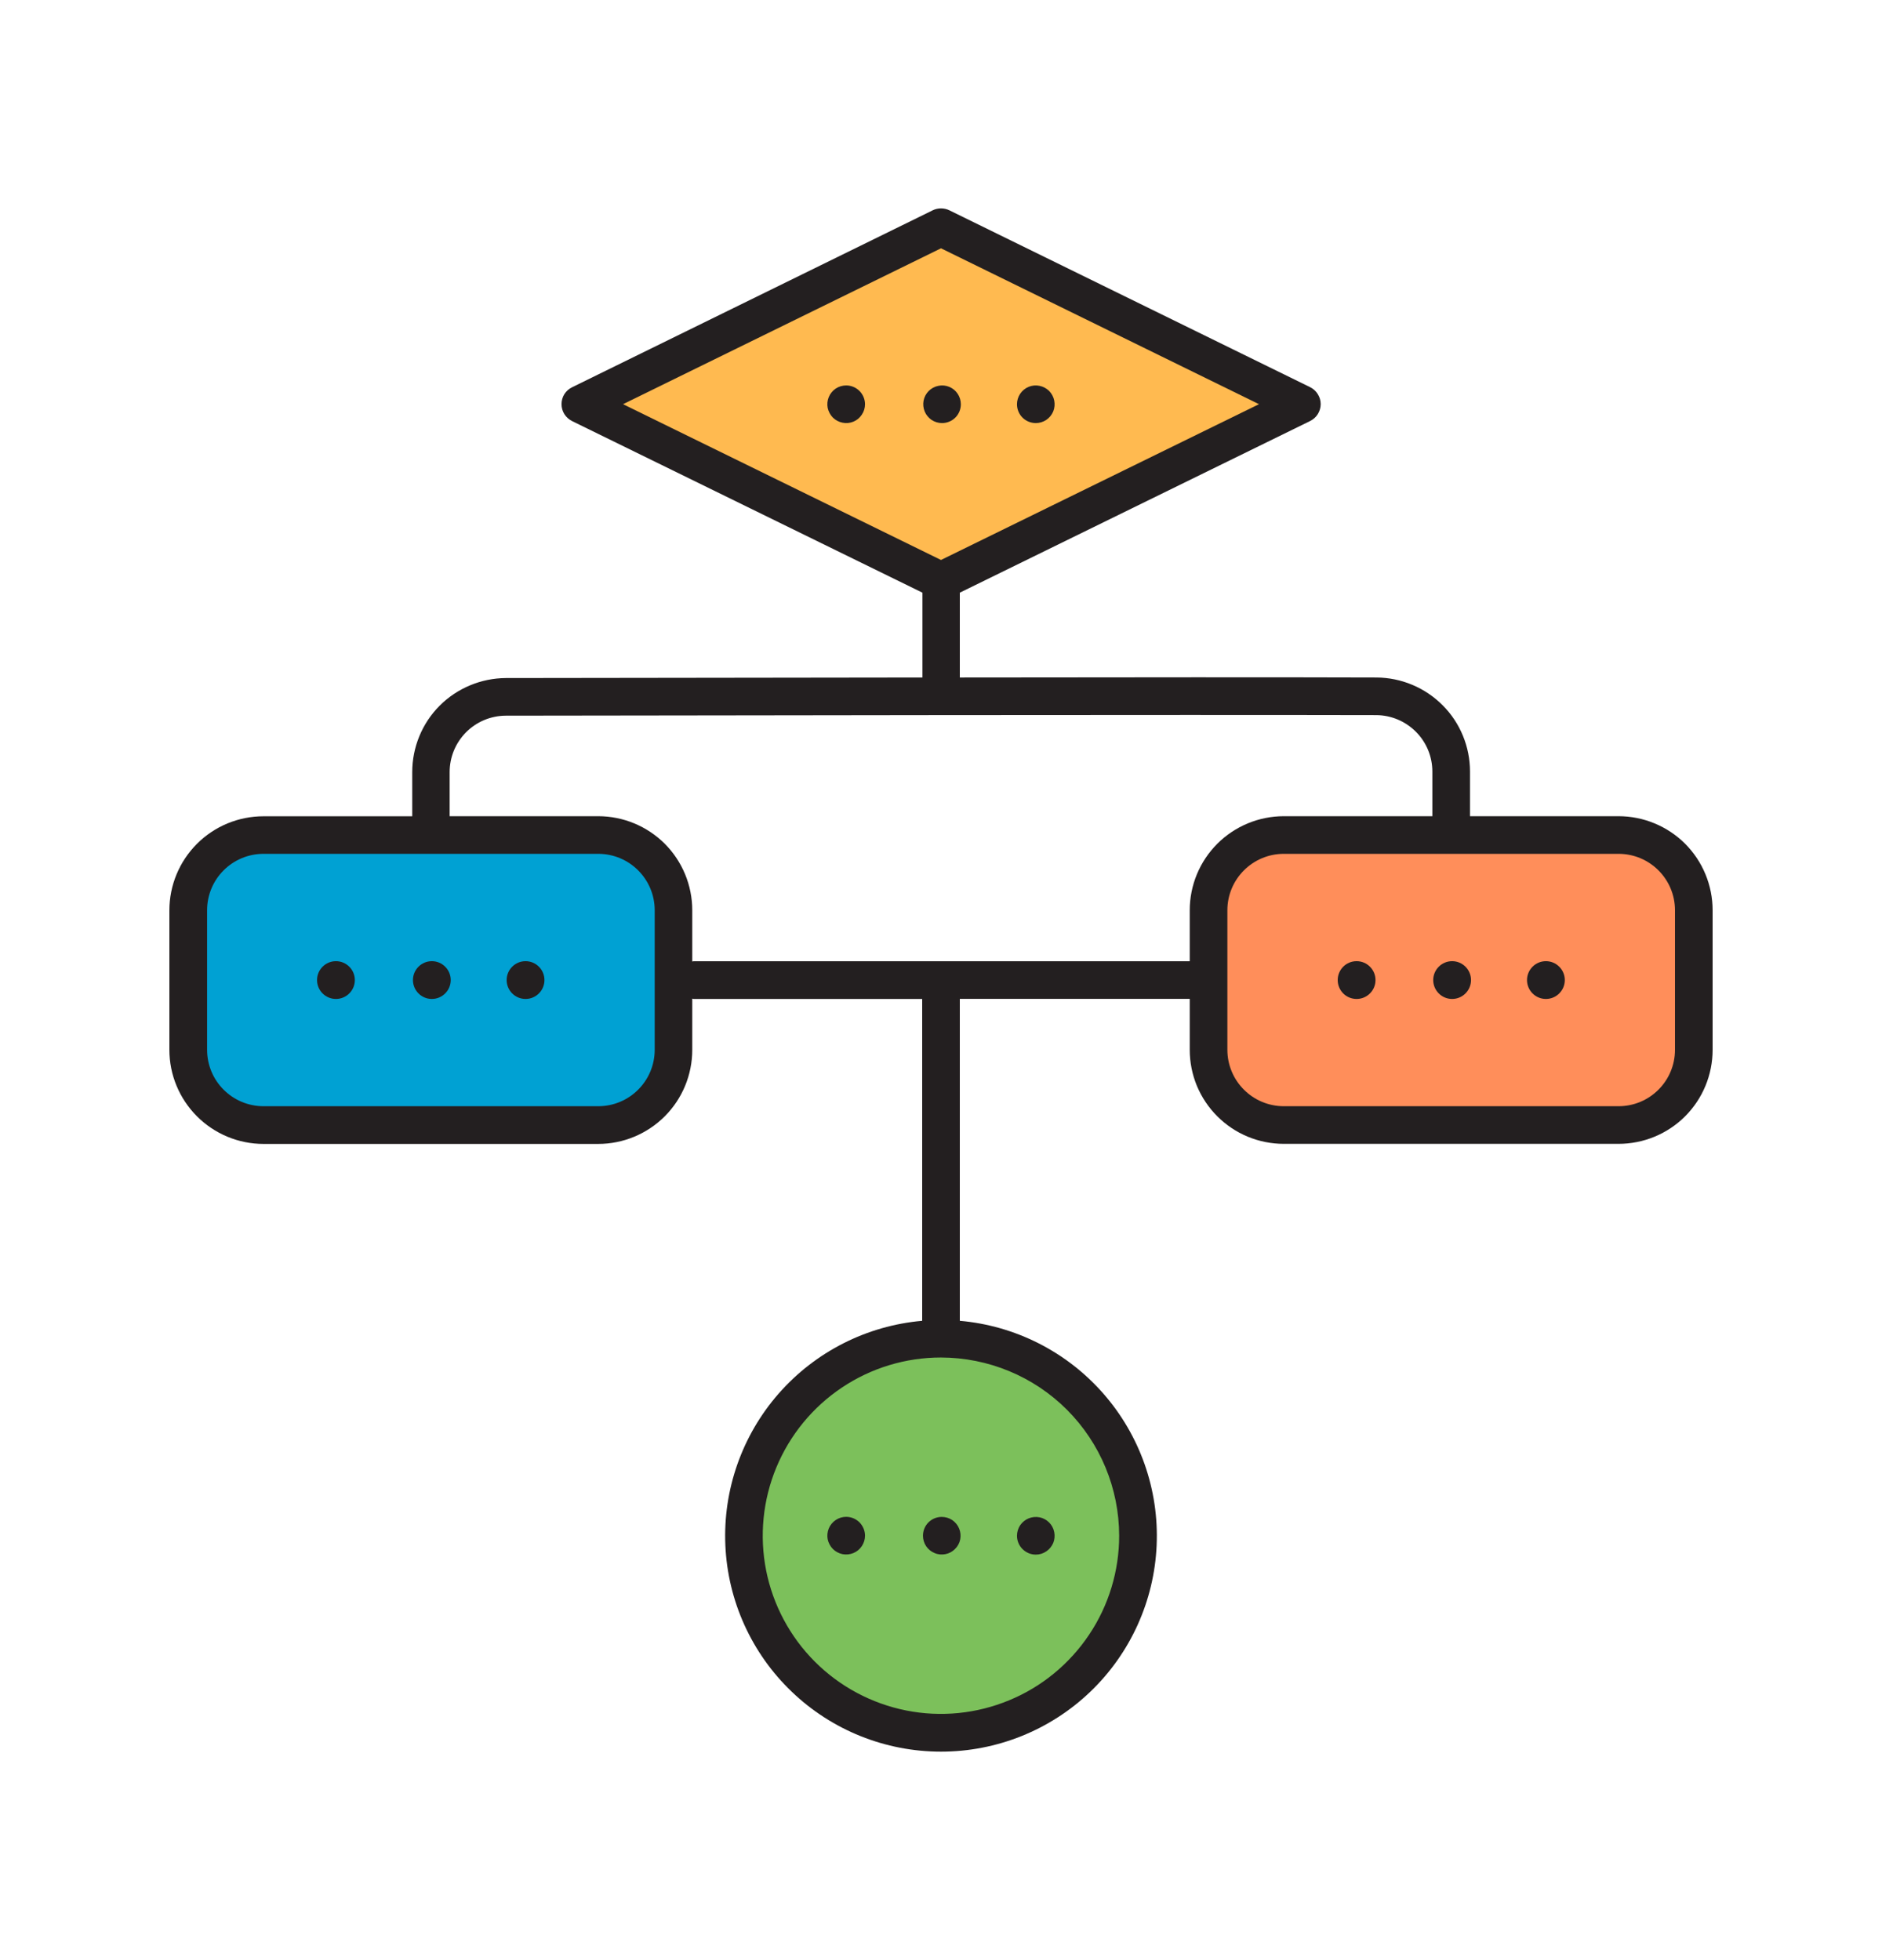
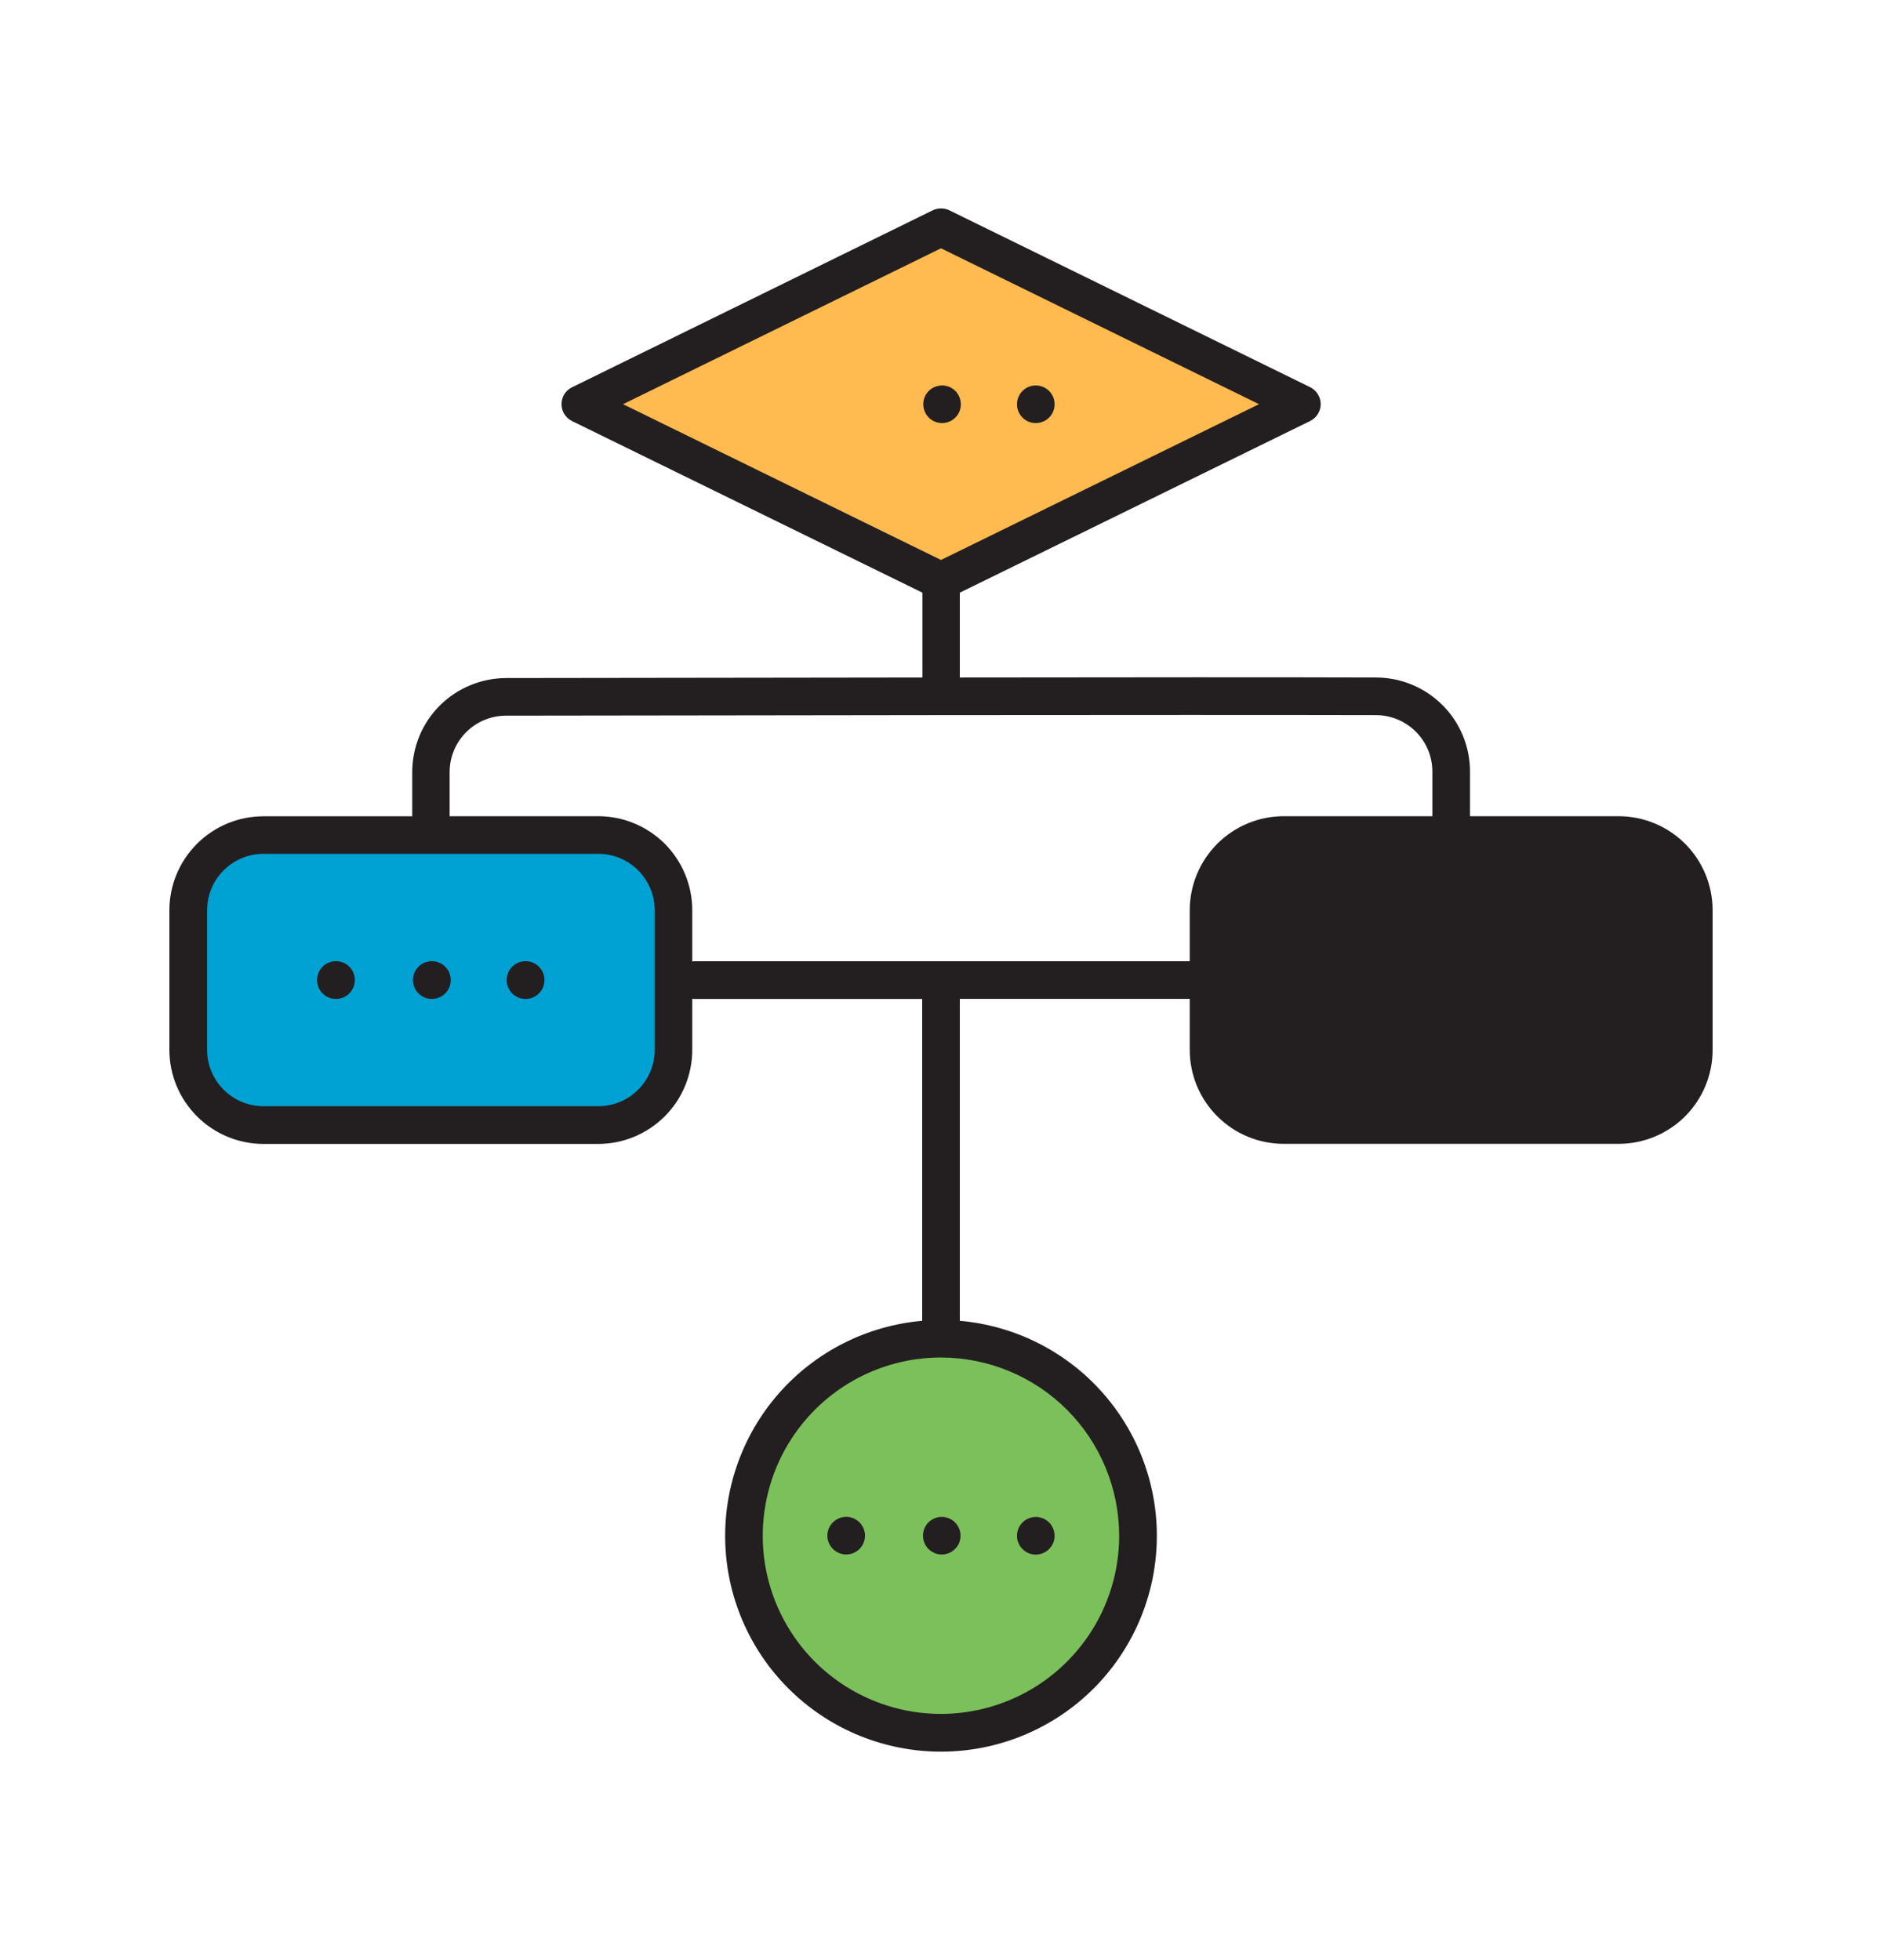
<svg xmlns="http://www.w3.org/2000/svg" width="24" height="25" viewBox="0 0 24 25" fill="none">
  <path d="M20.64 10.41H18.746V9.841C18.746 9.524 18.621 9.219 18.397 8.995C18.173 8.77 17.87 8.643 17.553 8.641C16.395 8.637 14.334 8.638 12.24 8.641V7.559L16.707 5.37C16.747 5.35 16.781 5.32 16.805 5.282C16.829 5.243 16.842 5.199 16.842 5.154C16.842 5.109 16.829 5.065 16.805 5.027C16.781 4.988 16.747 4.958 16.707 4.938L12.106 2.682C12.073 2.666 12.037 2.658 12 2.658C11.964 2.658 11.927 2.666 11.895 2.682L7.296 4.939C7.256 4.958 7.221 4.989 7.197 5.027C7.173 5.065 7.161 5.109 7.161 5.155C7.161 5.2 7.173 5.244 7.197 5.282C7.221 5.32 7.256 5.351 7.296 5.371L11.763 7.559V8.641L6.451 8.648C6.134 8.65 5.83 8.777 5.606 9.001C5.382 9.226 5.257 9.531 5.257 9.848V10.411H3.36C3.042 10.411 2.737 10.537 2.512 10.762C2.287 10.987 2.16 11.292 2.16 11.611V13.39C2.16 13.708 2.287 14.013 2.512 14.238C2.737 14.463 3.042 14.59 3.36 14.59H7.628C7.947 14.59 8.252 14.463 8.477 14.238C8.702 14.013 8.828 13.708 8.828 13.39V12.737C8.834 12.737 8.839 12.741 8.845 12.741H11.76V16.846C11.054 16.908 10.398 17.24 9.93 17.774C9.463 18.307 9.219 19 9.25 19.709C9.281 20.417 9.584 21.087 10.097 21.577C10.609 22.068 11.291 22.341 12 22.341C12.709 22.341 13.391 22.068 13.904 21.577C14.416 21.087 14.719 20.417 14.75 19.709C14.781 19 14.537 18.307 14.07 17.774C13.602 17.24 12.947 16.908 12.24 16.846V12.74H15.172V13.389C15.172 13.547 15.203 13.703 15.263 13.849C15.324 13.994 15.412 14.127 15.524 14.238C15.635 14.349 15.767 14.438 15.913 14.498C16.058 14.558 16.214 14.589 16.372 14.589H20.64C20.958 14.589 21.264 14.463 21.489 14.238C21.714 14.013 21.84 13.708 21.84 13.389V11.61C21.84 11.292 21.714 10.987 21.489 10.761C21.264 10.537 20.958 10.41 20.64 10.41ZM18.266 10.41H16.372C16.054 10.41 15.748 10.537 15.524 10.761C15.298 10.987 15.172 11.292 15.172 11.61V12.26H8.845C8.839 12.26 8.834 12.263 8.828 12.263V11.61C8.828 11.292 8.702 10.987 8.477 10.761C8.252 10.537 7.947 10.41 7.628 10.41H5.734V9.848C5.734 9.657 5.809 9.475 5.943 9.34C6.077 9.205 6.259 9.129 6.449 9.128C8.855 9.124 15.148 9.115 17.551 9.121C17.741 9.122 17.923 9.199 18.057 9.334C18.191 9.468 18.266 9.651 18.266 9.841V10.41Z" fill="#231F20" />
  <path d="M12 3.167L16.055 5.155L12 7.142L7.945 5.155L12 3.167Z" fill="#FFBA50" />
  <path d="M14.272 19.587C14.272 20.036 14.139 20.476 13.889 20.849C13.639 21.223 13.284 21.515 12.869 21.686C12.454 21.858 11.997 21.904 11.556 21.816C11.115 21.728 10.71 21.512 10.392 21.194C10.074 20.876 9.858 20.471 9.77 20.03C9.683 19.589 9.728 19.132 9.9 18.717C10.072 18.302 10.363 17.947 10.737 17.697C11.11 17.447 11.55 17.314 11.999 17.314C12.602 17.315 13.18 17.554 13.606 17.98C14.032 18.407 14.271 18.984 14.272 19.587Z" fill="#7CC05B" />
  <path d="M7.629 10.89H3.361C2.963 10.89 2.641 11.212 2.641 11.61V13.389C2.641 13.787 2.963 14.109 3.361 14.109H7.629C8.026 14.109 8.349 13.787 8.349 13.389V11.61C8.349 11.212 8.026 10.89 7.629 10.89Z" fill="#00A1D3" />
-   <path d="M20.64 10.89H16.372C15.975 10.89 15.652 11.212 15.652 11.61V13.389C15.652 13.787 15.975 14.109 16.372 14.109H20.64C21.038 14.109 21.36 13.787 21.36 13.389V11.61C21.36 11.212 21.038 10.89 20.64 10.89Z" fill="#FF8E5A" />
-   <path d="M10.791 4.916C10.743 4.916 10.697 4.93 10.657 4.956C10.618 4.983 10.587 5.02 10.569 5.064C10.551 5.108 10.546 5.156 10.555 5.203C10.565 5.249 10.588 5.292 10.621 5.326C10.655 5.359 10.697 5.382 10.744 5.391C10.79 5.401 10.839 5.396 10.883 5.378C10.927 5.36 10.964 5.329 10.99 5.289C11.017 5.25 11.031 5.203 11.031 5.156C11.031 5.092 11.005 5.031 10.96 4.986C10.915 4.941 10.854 4.916 10.791 4.916Z" fill="#231F20" />
  <path d="M12.253 5.156C12.253 5.109 12.239 5.062 12.213 5.023C12.187 4.983 12.149 4.952 12.105 4.934C12.061 4.916 12.013 4.911 11.967 4.921C11.92 4.93 11.877 4.953 11.844 4.986C11.81 5.02 11.787 5.063 11.778 5.109C11.769 5.156 11.774 5.204 11.792 5.248C11.81 5.292 11.841 5.329 11.88 5.356C11.92 5.382 11.966 5.396 12.013 5.396C12.077 5.396 12.138 5.371 12.183 5.326C12.228 5.281 12.253 5.22 12.253 5.156Z" fill="#231F20" />
  <path d="M13.209 5.396C13.256 5.396 13.303 5.382 13.342 5.356C13.382 5.329 13.412 5.292 13.431 5.248C13.449 5.204 13.453 5.156 13.444 5.109C13.435 5.063 13.412 5.02 13.379 4.986C13.345 4.953 13.302 4.93 13.256 4.921C13.209 4.911 13.161 4.916 13.117 4.934C13.073 4.952 13.036 4.983 13.009 5.023C12.983 5.062 12.969 5.109 12.969 5.156C12.969 5.22 12.994 5.281 13.039 5.326C13.084 5.371 13.145 5.396 13.209 5.396Z" fill="#231F20" />
  <path d="M10.791 19.346C10.743 19.346 10.697 19.36 10.657 19.387C10.618 19.413 10.587 19.451 10.569 19.494C10.551 19.538 10.546 19.587 10.555 19.633C10.565 19.68 10.588 19.722 10.621 19.756C10.655 19.79 10.697 19.812 10.744 19.822C10.79 19.831 10.839 19.826 10.883 19.808C10.927 19.79 10.964 19.759 10.99 19.72C11.017 19.68 11.031 19.634 11.031 19.586C11.031 19.523 11.005 19.462 10.96 19.416C10.915 19.372 10.854 19.346 10.791 19.346Z" fill="#231F20" />
  <path d="M11.77 19.587C11.77 19.634 11.784 19.681 11.81 19.72C11.836 19.759 11.874 19.79 11.918 19.808C11.961 19.827 12.01 19.831 12.056 19.822C12.103 19.813 12.146 19.79 12.179 19.756C12.213 19.723 12.236 19.68 12.245 19.634C12.254 19.587 12.249 19.539 12.231 19.495C12.213 19.451 12.182 19.414 12.143 19.387C12.103 19.361 12.057 19.347 12.009 19.347C11.946 19.347 11.885 19.372 11.84 19.417C11.795 19.462 11.77 19.523 11.77 19.587Z" fill="#231F20" />
  <path d="M13.209 19.828C13.256 19.828 13.303 19.814 13.342 19.787C13.382 19.761 13.412 19.723 13.431 19.68C13.449 19.636 13.453 19.587 13.444 19.541C13.435 19.494 13.412 19.451 13.379 19.418C13.345 19.384 13.302 19.361 13.256 19.352C13.209 19.343 13.161 19.348 13.117 19.366C13.073 19.384 13.036 19.415 13.009 19.454C12.983 19.494 12.969 19.54 12.969 19.588C12.969 19.651 12.994 19.712 13.039 19.757C13.084 19.802 13.145 19.828 13.209 19.828Z" fill="#231F20" />
  <path d="M17.3 12.741C17.433 12.741 17.541 12.633 17.541 12.5C17.541 12.367 17.433 12.259 17.3 12.259C17.166 12.259 17.059 12.367 17.059 12.5C17.059 12.633 17.166 12.741 17.3 12.741Z" fill="#231F20" />
  <path d="M18.518 12.741C18.651 12.741 18.759 12.633 18.759 12.5C18.759 12.367 18.651 12.259 18.518 12.259C18.385 12.259 18.277 12.367 18.277 12.5C18.277 12.633 18.385 12.741 18.518 12.741Z" fill="#231F20" />
-   <path d="M19.714 12.741C19.847 12.741 19.955 12.633 19.955 12.5C19.955 12.367 19.847 12.259 19.714 12.259C19.581 12.259 19.473 12.367 19.473 12.5C19.473 12.633 19.581 12.741 19.714 12.741Z" fill="#231F20" />
  <path d="M4.284 12.741C4.417 12.741 4.525 12.633 4.525 12.5C4.525 12.367 4.417 12.259 4.284 12.259C4.151 12.259 4.043 12.367 4.043 12.5C4.043 12.633 4.151 12.741 4.284 12.741Z" fill="#231F20" />
  <path d="M5.507 12.741C5.64 12.741 5.748 12.633 5.748 12.5C5.748 12.367 5.64 12.259 5.507 12.259C5.374 12.259 5.266 12.367 5.266 12.5C5.266 12.633 5.374 12.741 5.507 12.741Z" fill="#231F20" />
  <path d="M6.702 12.741C6.835 12.741 6.943 12.633 6.943 12.5C6.943 12.367 6.835 12.259 6.702 12.259C6.569 12.259 6.461 12.367 6.461 12.5C6.461 12.633 6.569 12.741 6.702 12.741Z" fill="#231F20" />
</svg>